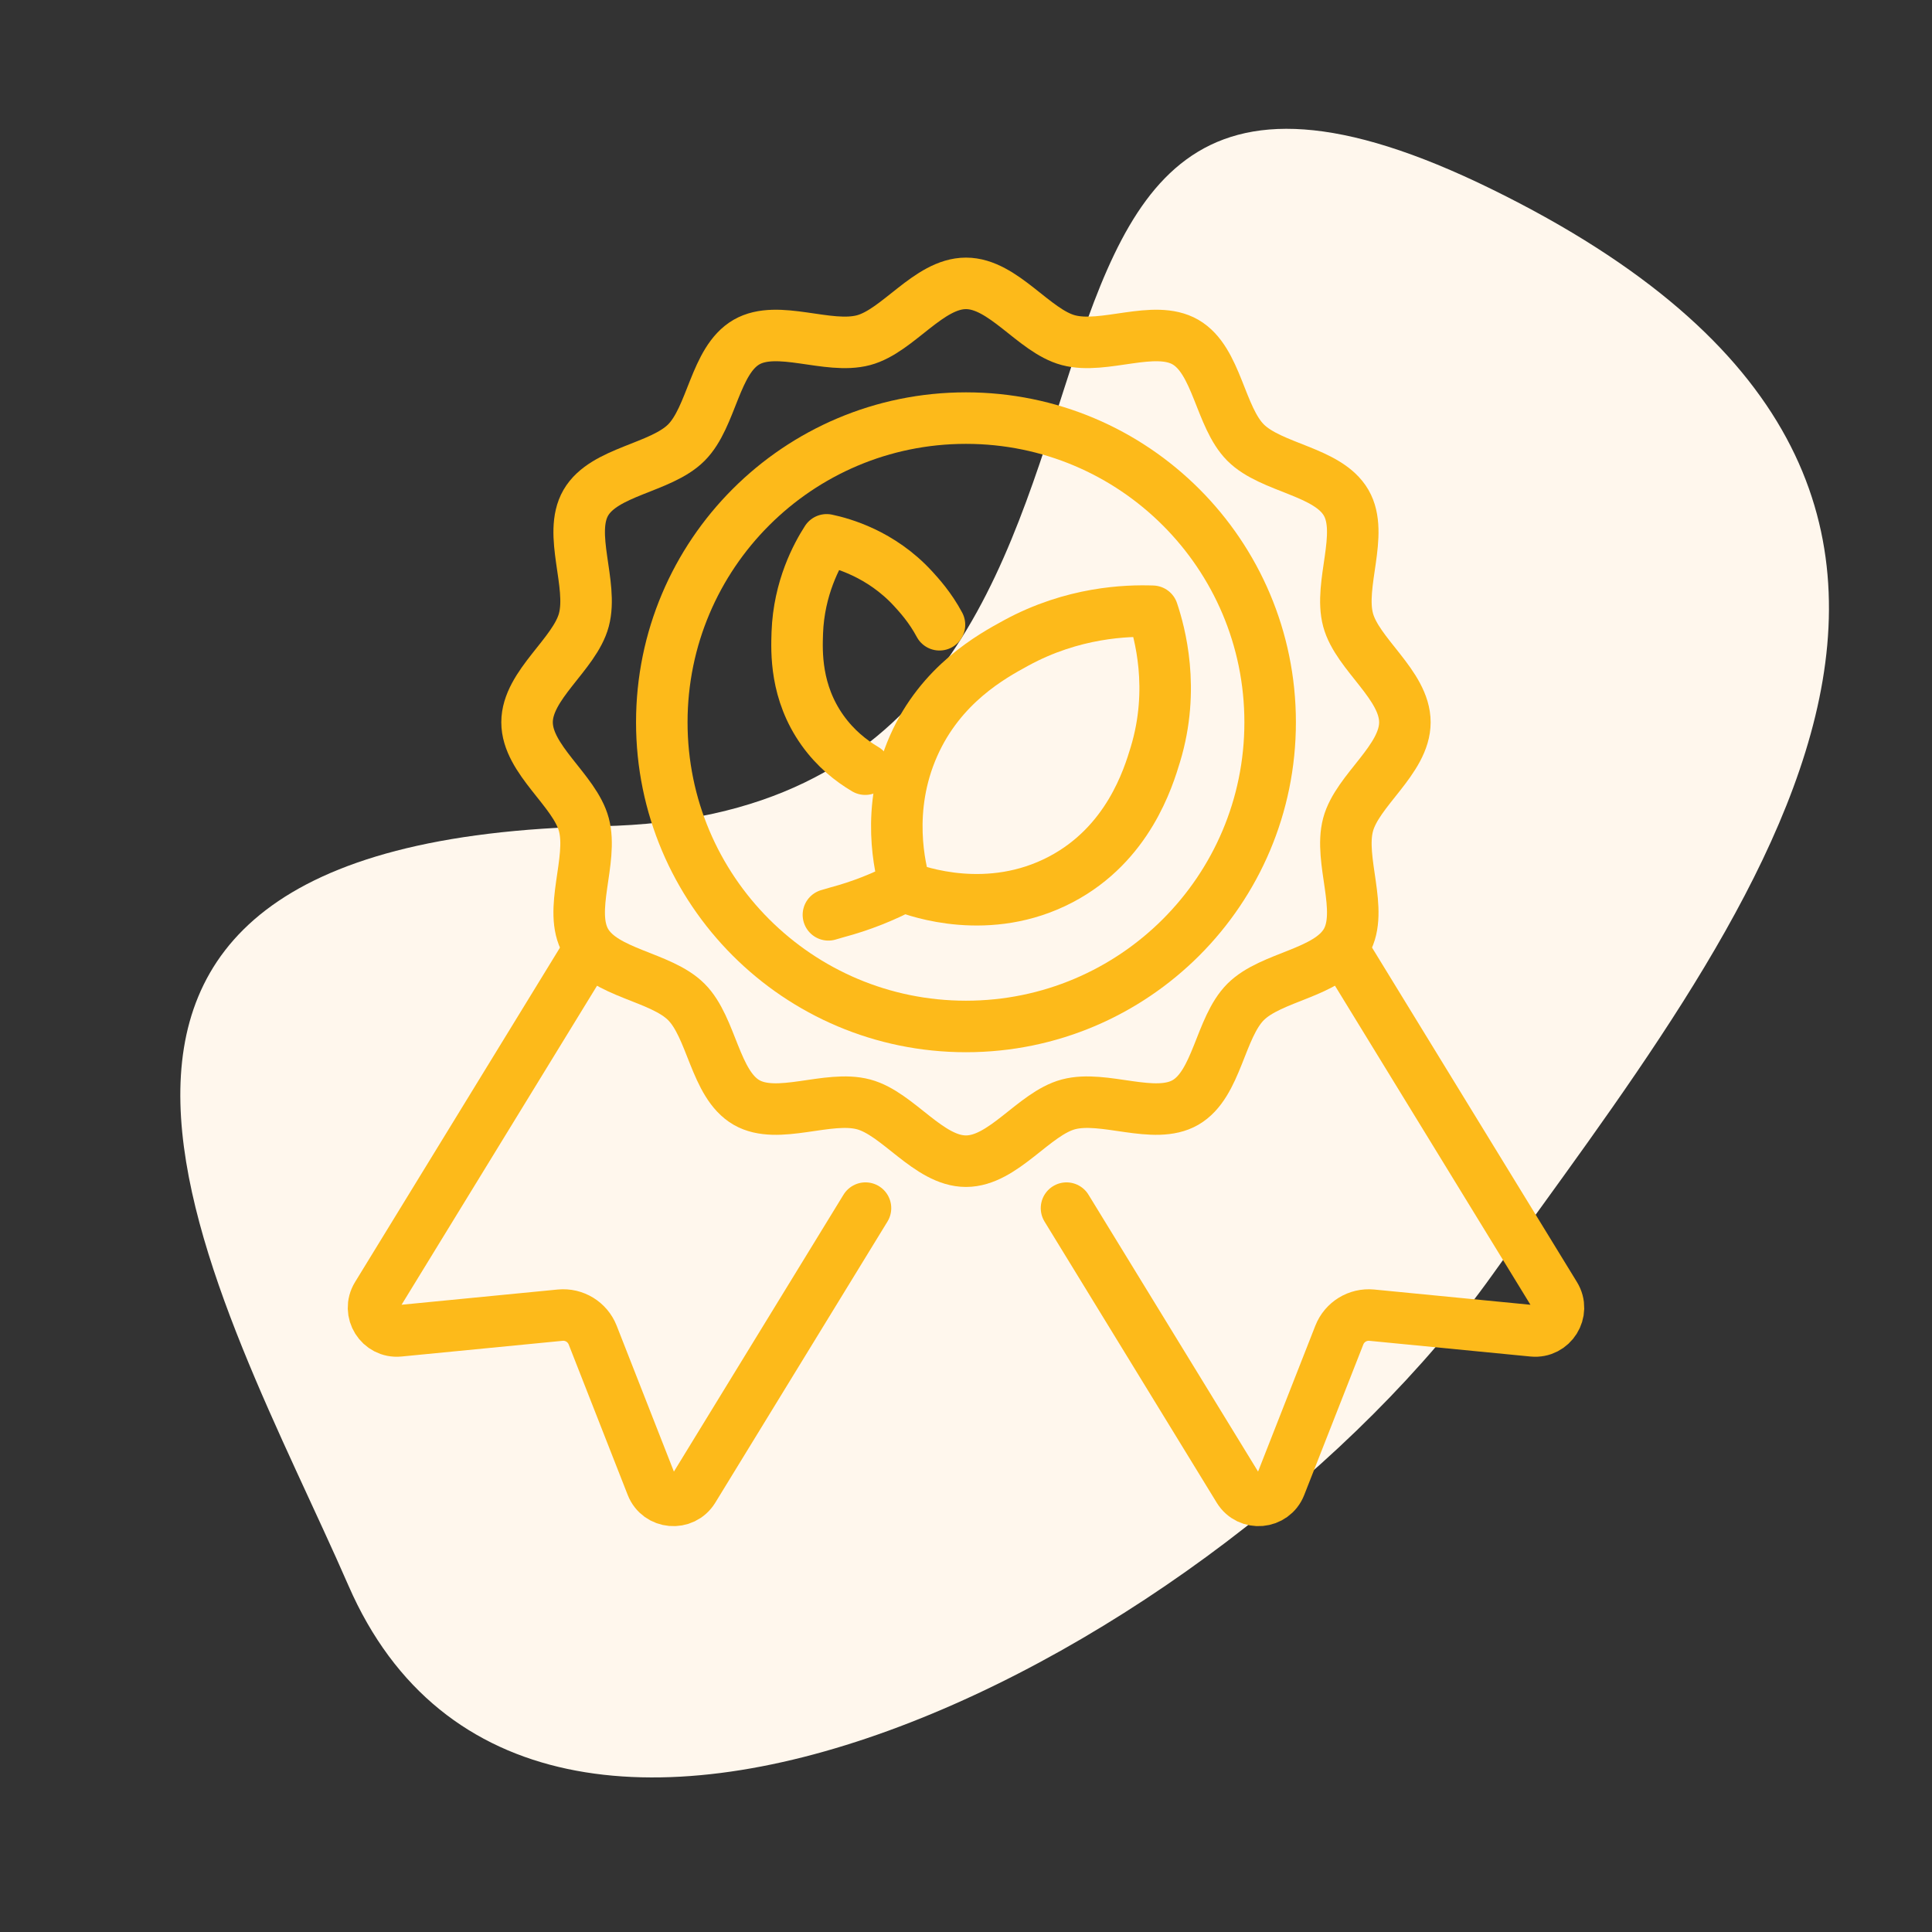
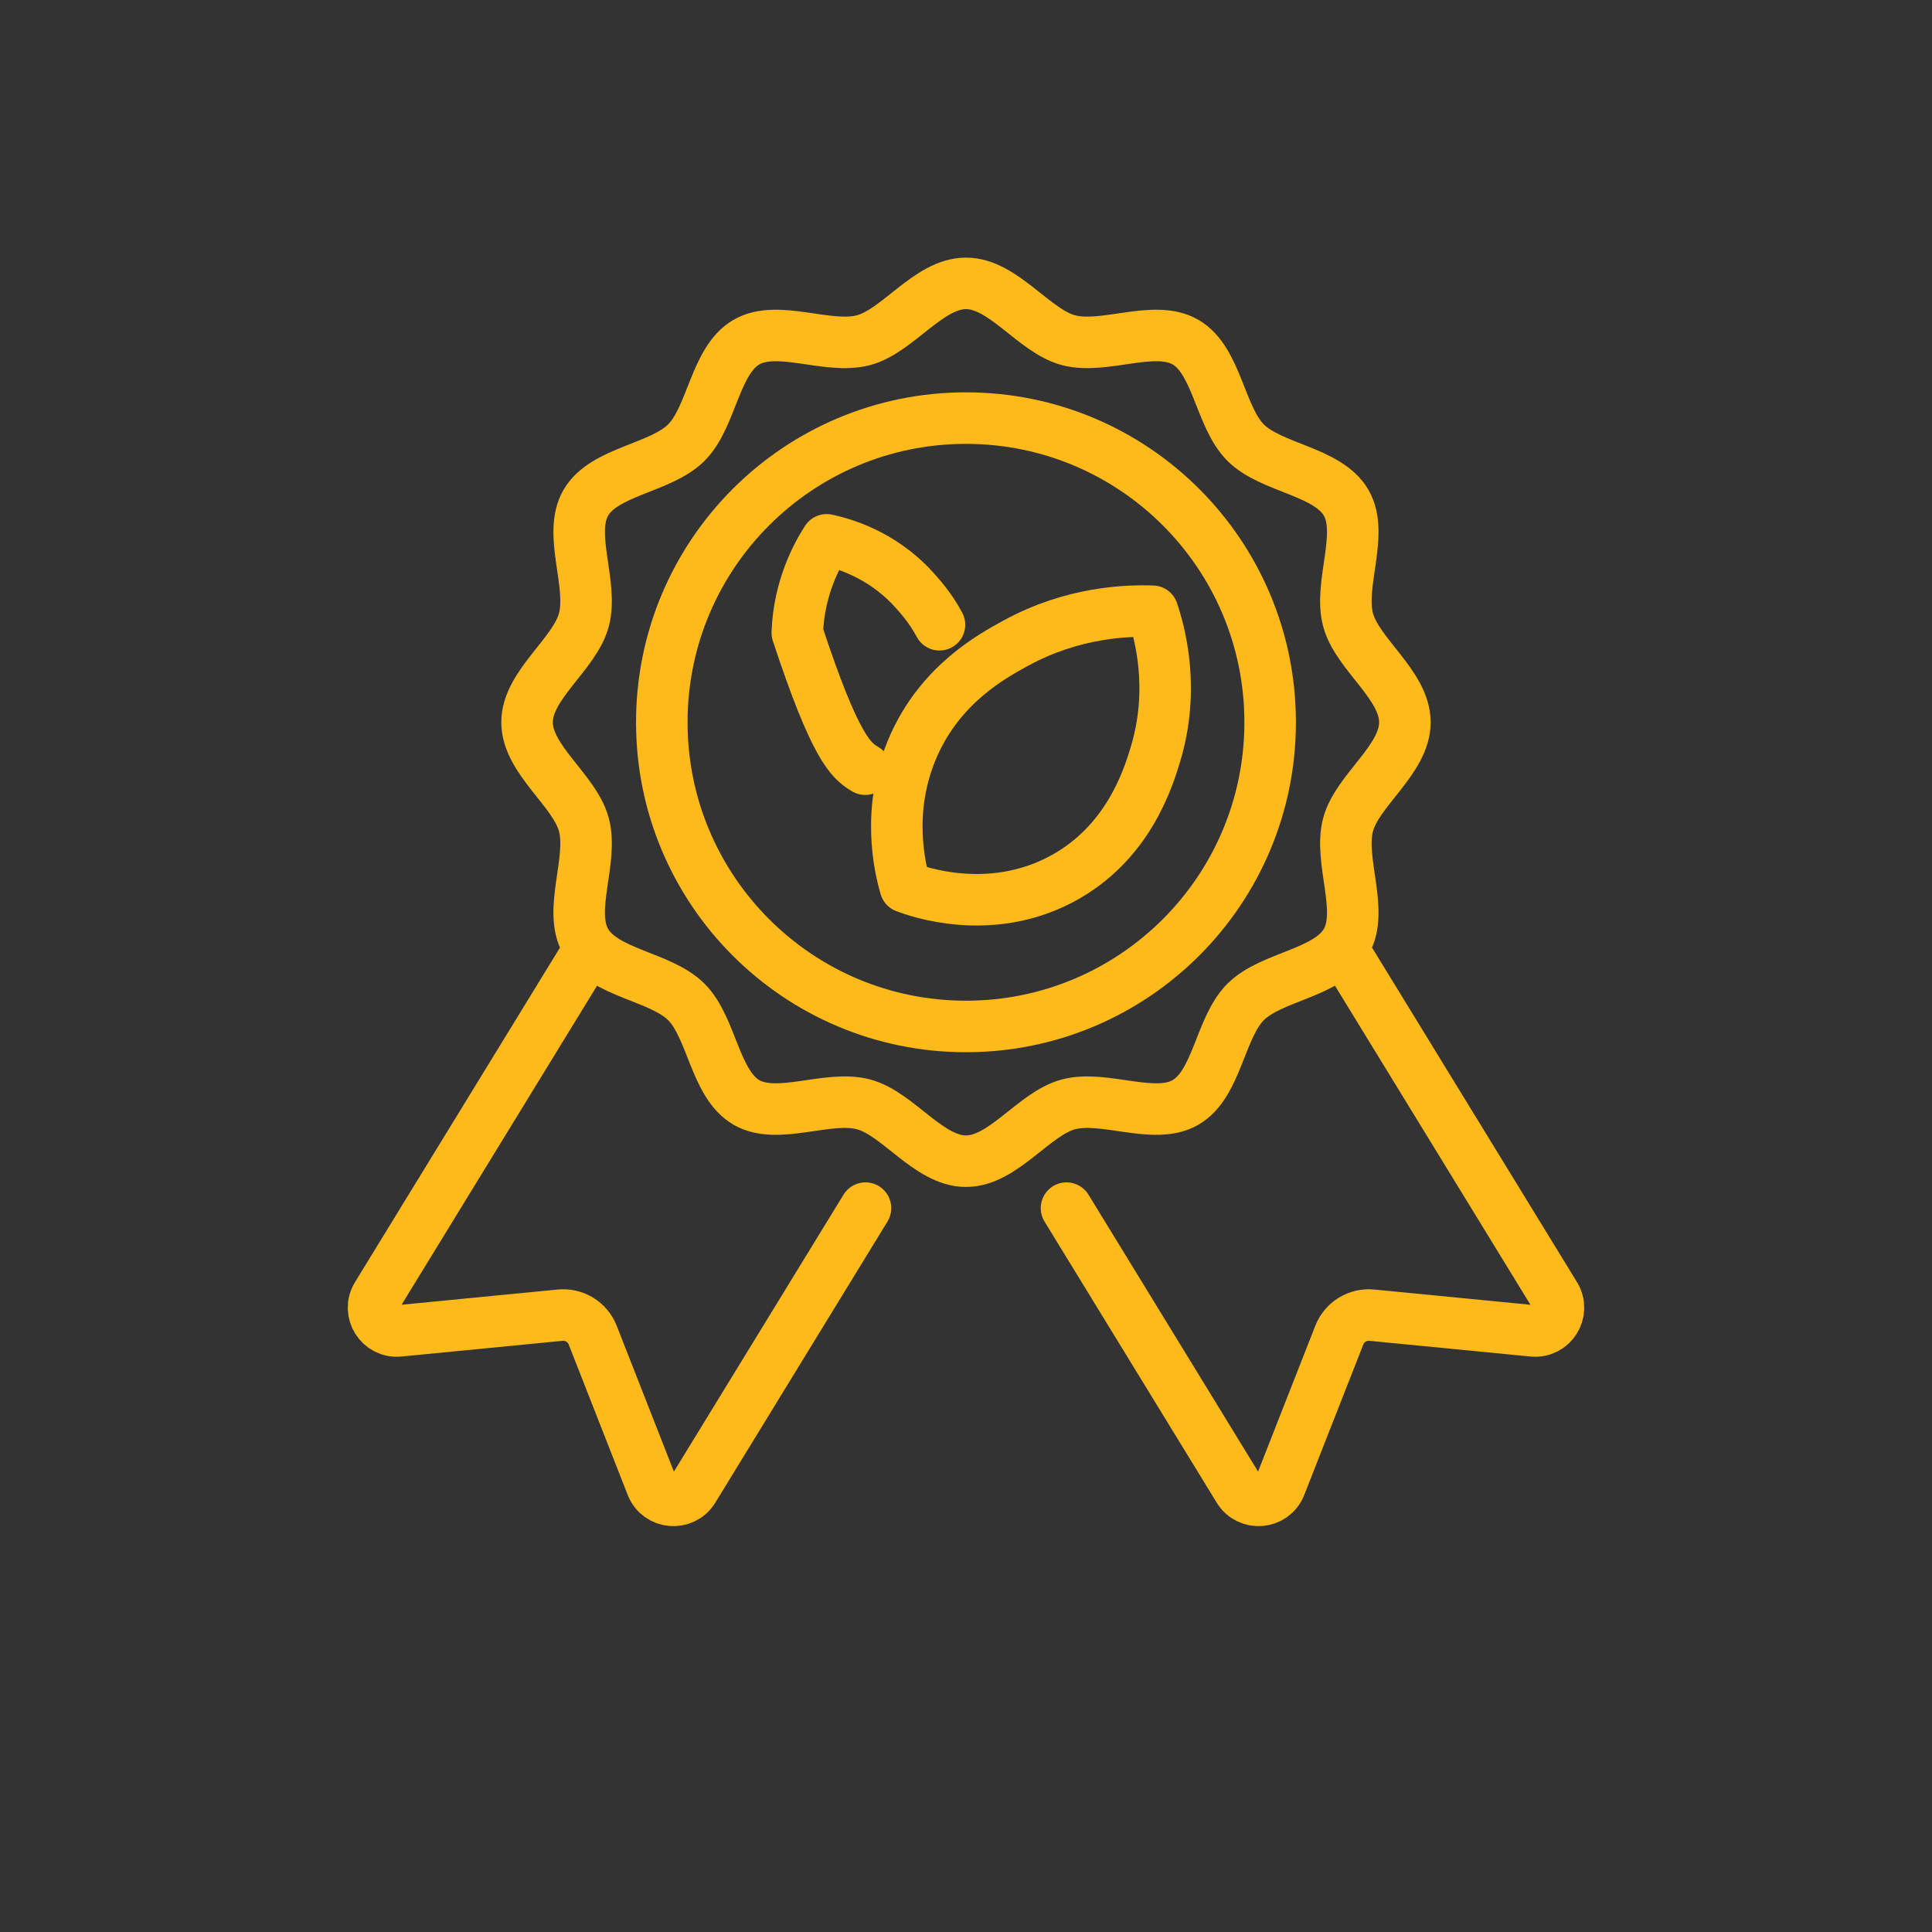
<svg xmlns="http://www.w3.org/2000/svg" width="200" height="200" viewBox="0 0 200 200" fill="none">
  <rect x="0" y="0" width="200" height="200" fill="#333333" stroke="none" />
-   <path d="M36.068 164.132C23.144 134.464 -6.122 86.898 62.283 85.528C130.688 84.157 90.75 -11.669 154.46 19.603C218.17 50.875 179.97 96.277 154.46 132.013C126.635 170.991 55.191 208.033 36.068 164.132Z" fill="#FFF7ED" />
  <path d="M93.724 91.825C94.955 92.289 102.369 94.959 109.82 91.037C116.802 87.367 118.872 80.515 119.607 78.096C121.672 71.281 120.05 65.472 119.315 63.277C116.645 63.184 111.056 63.356 105.164 66.573C102.672 67.934 97.4 70.812 94.569 77.225C91.665 83.8 93.166 89.901 93.724 91.825Z" stroke="#FDBA1A" stroke-width="5.333" stroke-linecap="round" stroke-linejoin="round" />
-   <path d="M85.757 94.703C86.002 94.625 86.299 94.541 86.653 94.442C89.12 93.785 91.477 92.852 93.682 91.679" stroke="#FDBA1A" stroke-width="5.333" stroke-linecap="round" stroke-linejoin="round" />
-   <path d="M97.254 64.675C96.295 62.876 95.132 61.609 94.533 60.952C91.19 57.307 87.149 56.218 85.575 55.884C84.574 57.443 82.702 60.848 82.535 65.504C82.467 67.475 82.321 71.641 85.147 75.604C86.482 77.476 88.093 78.753 89.569 79.624" stroke="#FDBA1A" stroke-width="5.333" stroke-linecap="round" stroke-linejoin="round" />
+   <path d="M97.254 64.675C96.295 62.876 95.132 61.609 94.533 60.952C91.19 57.307 87.149 56.218 85.575 55.884C84.574 57.443 82.702 60.848 82.535 65.504C86.482 77.476 88.093 78.753 89.569 79.624" stroke="#FDBA1A" stroke-width="5.333" stroke-linecap="round" stroke-linejoin="round" />
  <path d="M60.484 99.094L39.028 134.112C37.986 135.812 39.336 137.965 41.312 137.772L57.992 136.145C59.447 136.005 60.818 136.844 61.355 138.21L67.466 153.79C68.196 155.641 70.725 155.865 71.768 154.171L89.595 125.065" stroke="#FDBA1A" stroke-width="5.333" stroke-linecap="round" stroke-linejoin="round" />
  <path d="M139.515 99.089L160.972 134.112C162.015 135.812 160.664 137.966 158.688 137.773L142.008 136.146C140.553 136.005 139.182 136.844 138.645 138.211L132.529 153.79C131.804 155.641 129.275 155.866 128.232 154.171L110.405 125.066" stroke="#FDBA1A" stroke-width="5.333" stroke-linecap="round" stroke-linejoin="round" />
  <path d="M145.433 74.77C145.433 78.639 140.501 81.804 139.552 85.37C138.566 89.062 141.22 94.26 139.354 97.493C137.456 100.768 131.605 101.06 128.946 103.719C126.287 106.378 126 112.228 122.72 114.126C119.488 115.993 114.289 113.339 110.598 114.325C107.031 115.279 103.866 120.206 99.997 120.206C96.128 120.206 92.963 115.274 89.397 114.325C85.705 113.339 80.507 115.993 77.274 114.126C73.999 112.228 73.707 106.378 71.048 103.719C68.389 101.06 62.539 100.773 60.641 97.493C58.774 94.26 61.428 89.062 60.443 85.37C59.489 81.804 54.561 78.639 54.561 74.77C54.561 70.901 59.494 67.736 60.443 64.17C61.428 60.478 58.774 55.28 60.641 52.047C62.539 48.772 68.389 48.48 71.048 45.821C73.707 43.162 73.994 37.312 77.274 35.414C80.507 33.547 85.705 36.201 89.397 35.215C92.963 34.261 96.128 29.334 99.997 29.334C103.866 29.334 107.031 34.267 110.598 35.215C114.289 36.201 119.488 33.547 122.72 35.414C125.995 37.312 126.287 43.162 128.946 45.821C131.605 48.48 137.456 48.767 139.354 52.047C141.22 55.28 138.566 60.478 139.552 64.17C140.506 67.736 145.433 70.901 145.433 74.77Z" stroke="#FDBA1A" stroke-width="5.333" stroke-linecap="round" stroke-linejoin="round" />
  <path d="M99.997 106.259C117.388 106.259 131.485 92.161 131.485 74.77C131.485 57.38 117.388 43.282 99.997 43.282C82.607 43.282 68.509 57.38 68.509 74.77C68.509 92.161 82.607 106.259 99.997 106.259Z" stroke="#FDBA1A" stroke-width="5.333" stroke-linecap="round" stroke-linejoin="round" />
</svg>